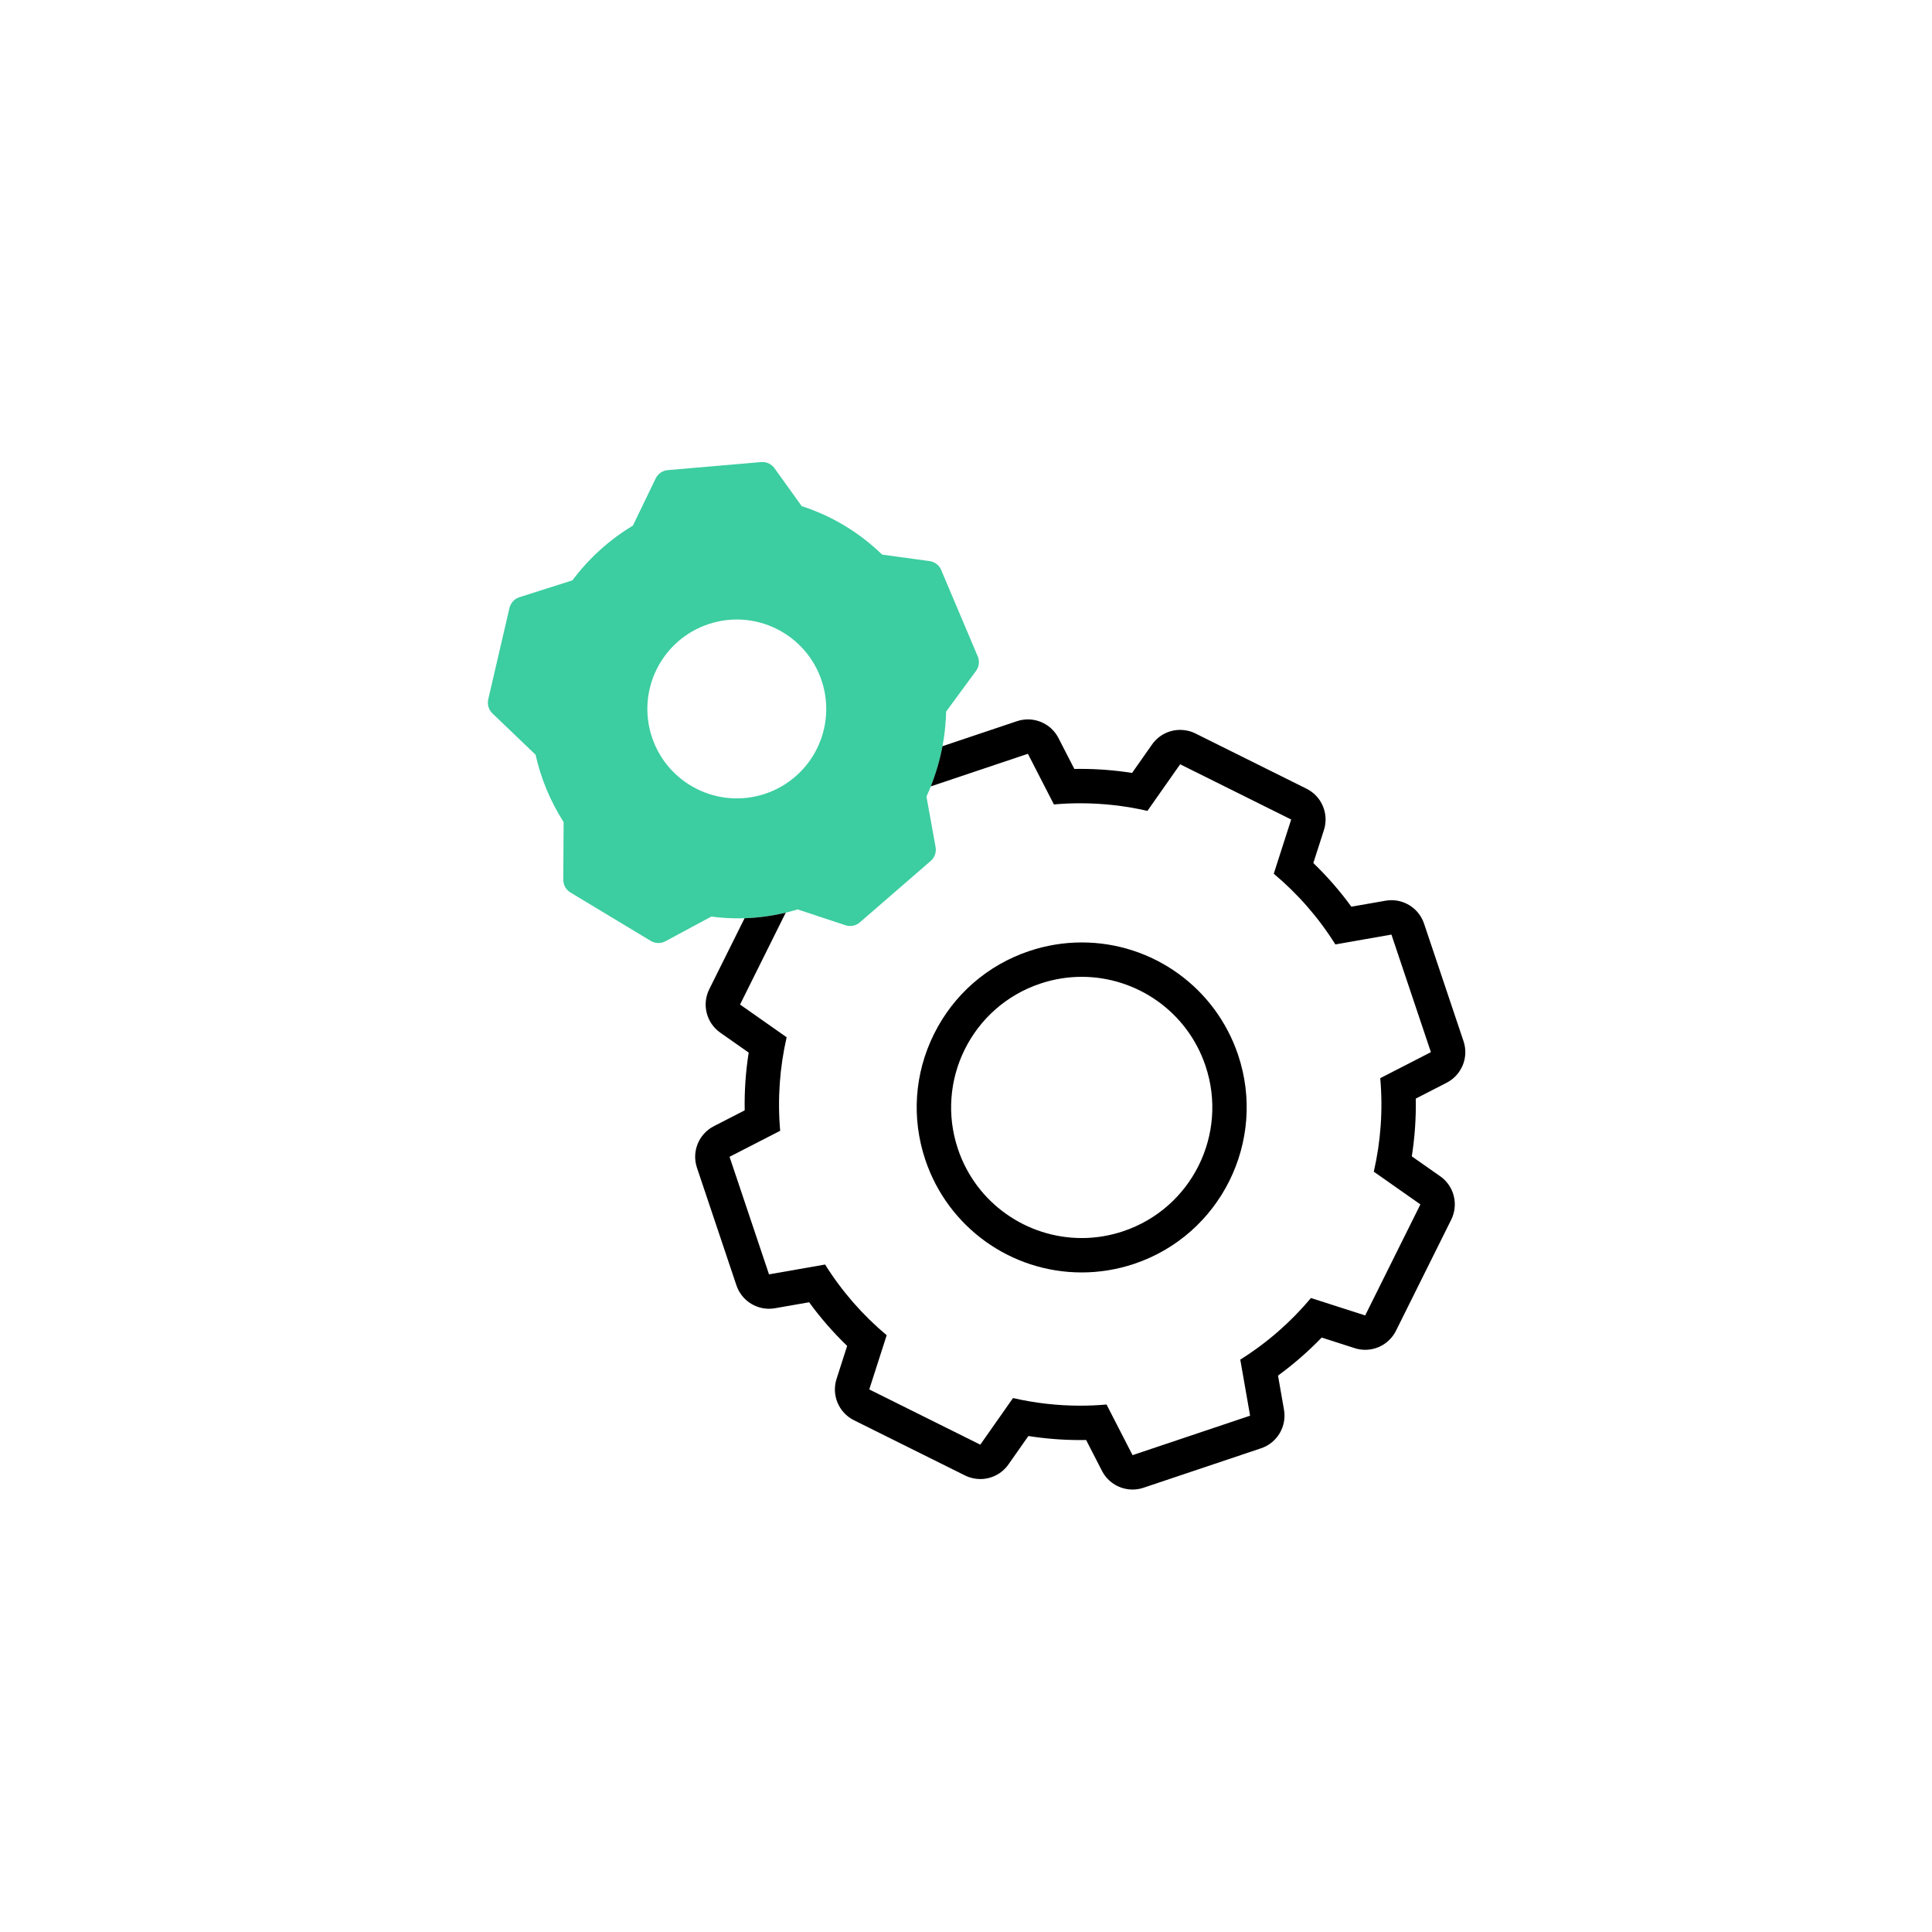
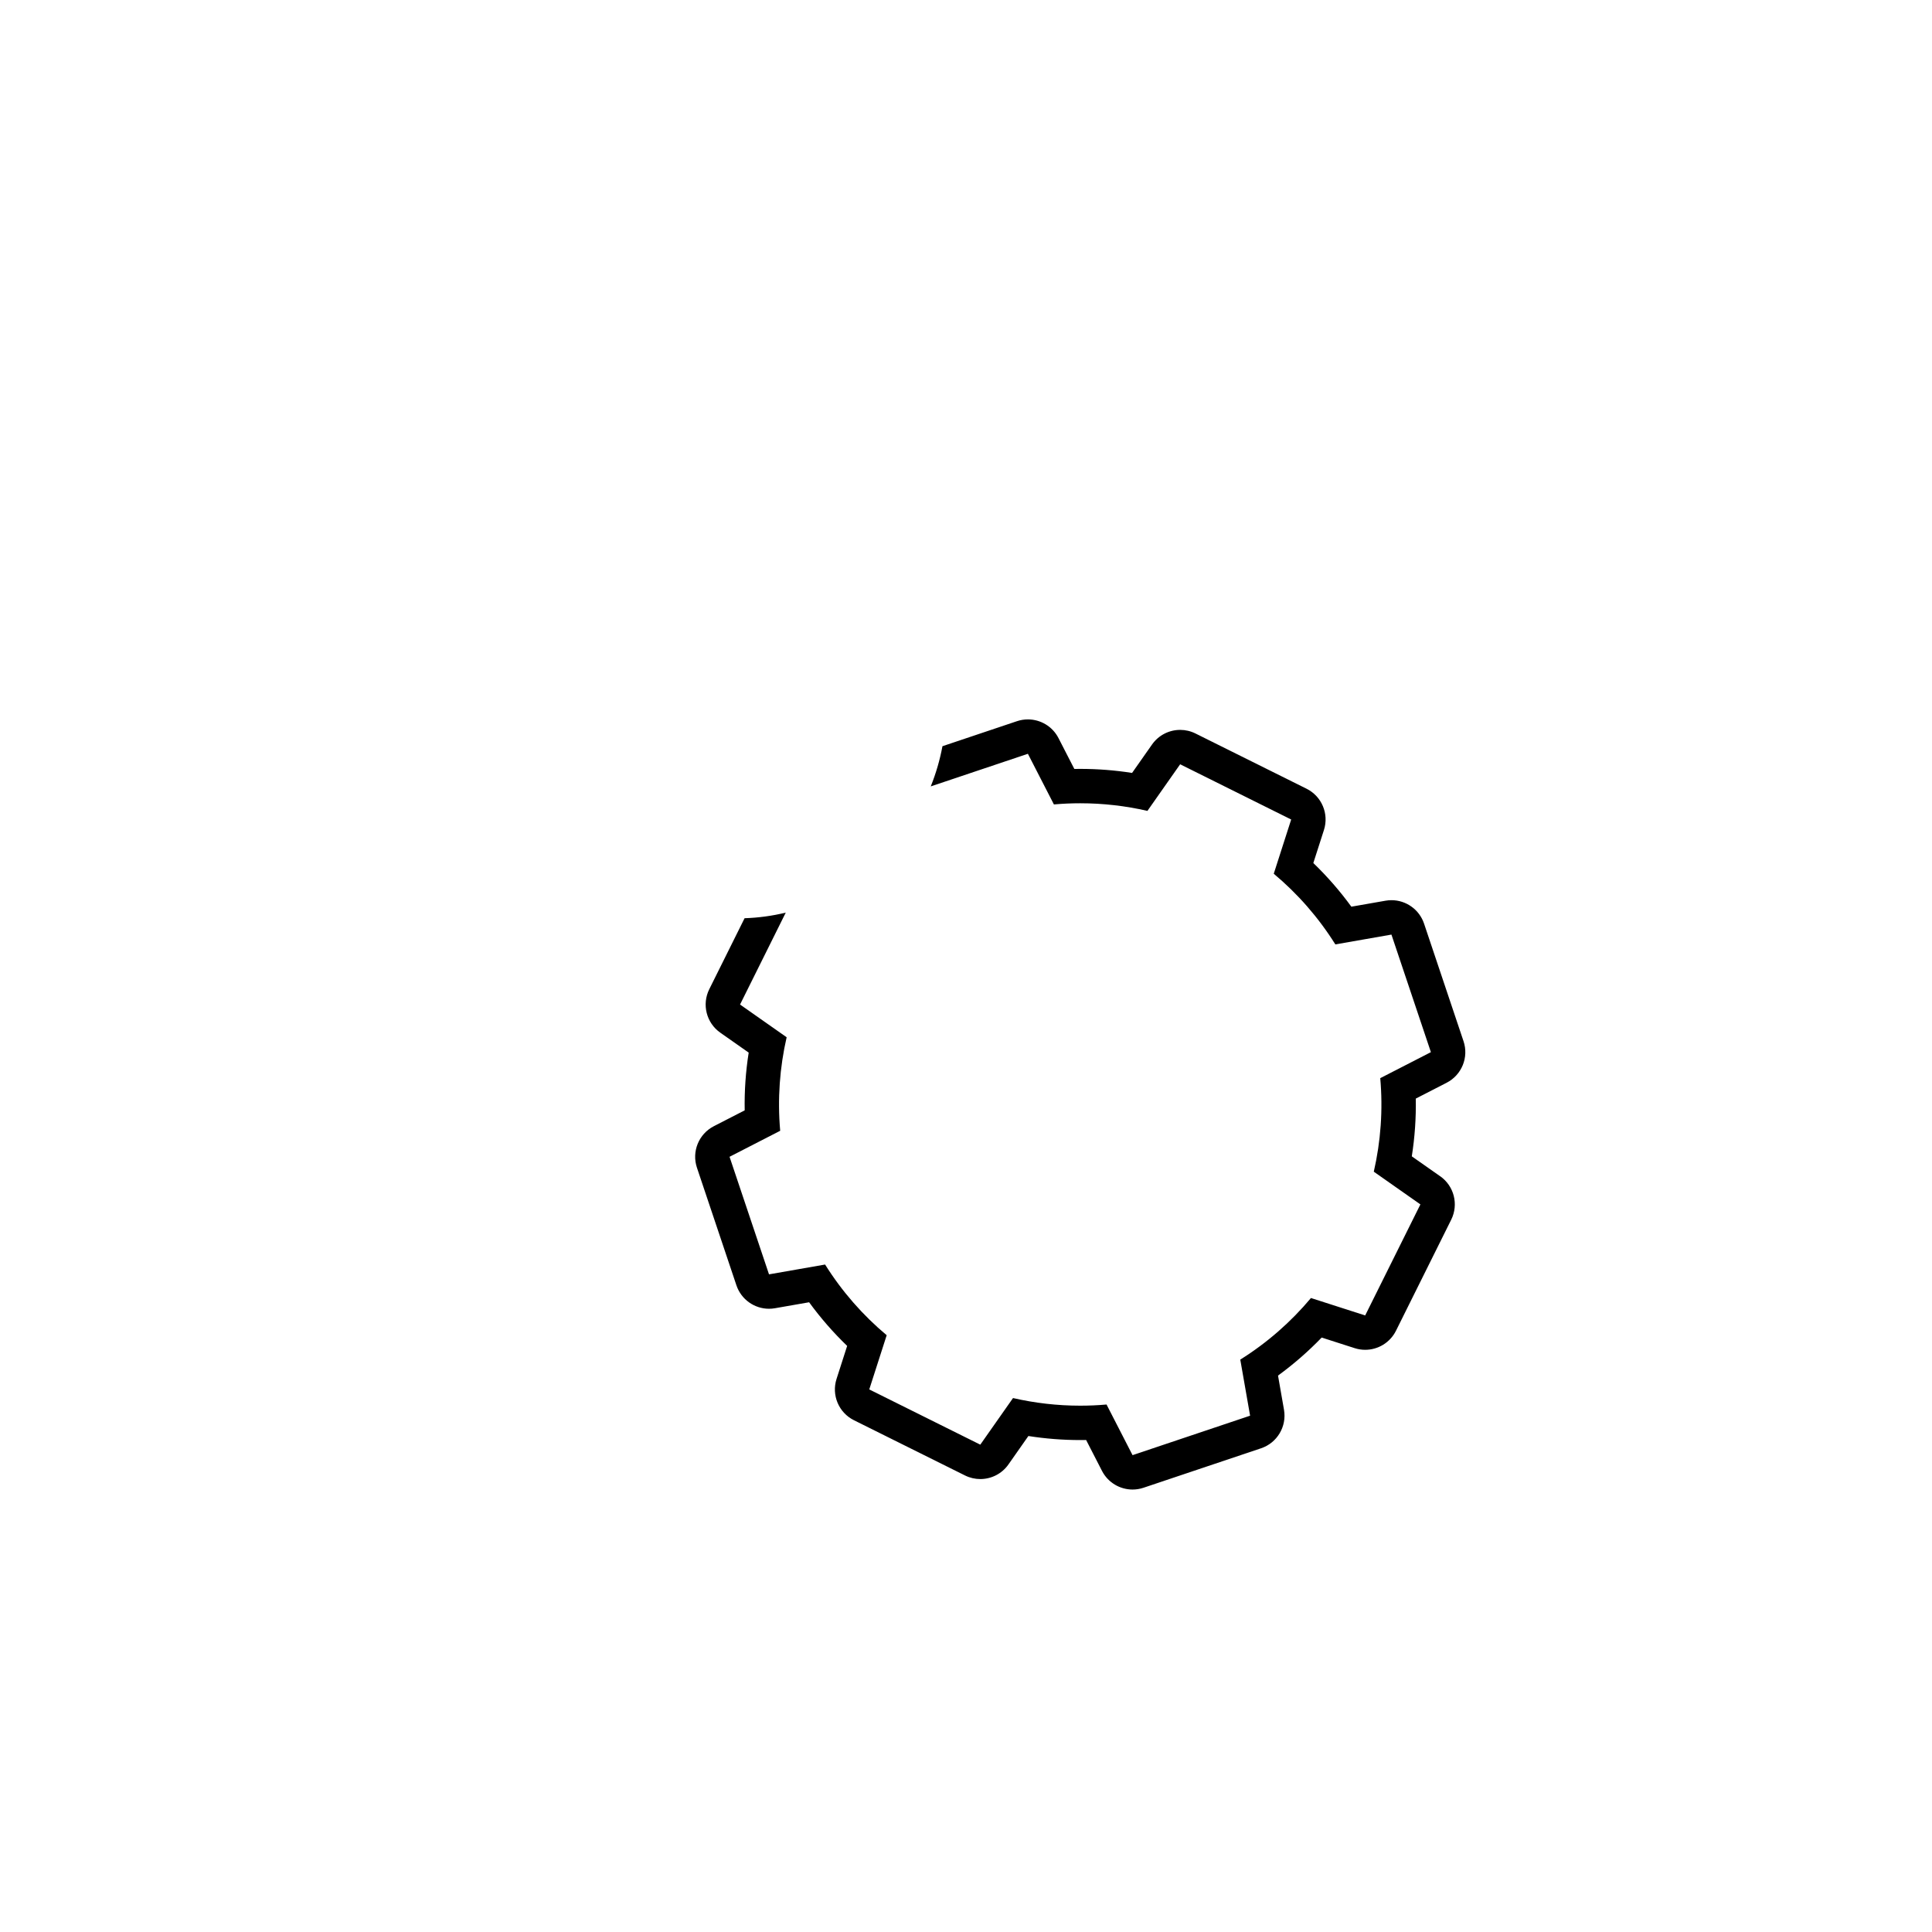
<svg xmlns="http://www.w3.org/2000/svg" id="Icon" viewBox="0 0 1080 1080">
  <defs>
    <style>
      .cls-1 {
        fill: #000;
      }

      .cls-1, .cls-2 {
        stroke-width: 0px;
      }

      .cls-2 {
        fill: #3ccda0;
      }
    </style>
  </defs>
-   <path class="cls-2" d="M546.55,366.91l-20.41-48.27c-1.14-2.7-3.62-4.59-6.52-4.99l-26.48-3.61c-12.74-12.39-28.18-21.69-44.97-27.1l-15.23-21.21c-1.71-2.38-4.54-3.68-7.45-3.43l-52.21,4.5c-2.92.25-5.49,2.02-6.76,4.66l-12.72,26.36c-13.06,7.84-24.67,18.34-33.8,30.59l-29.65,9.44c-2.79.89-4.9,3.18-5.56,6.03l-11.86,51.05c-.66,2.85.23,5.84,2.34,7.87l24.11,23.08c3.02,13.42,8.28,26.07,15.69,37.68l-.19,32.2c-.02,2.92,1.51,5.64,4.01,7.15l44.89,27.05c1.32.79,2.8,1.19,4.28,1.19,1.35,0,2.7-.33,3.92-.99l25.67-13.79c16.34,2.14,32.54.79,48.24-4.01l26.74,8.86c2.78.92,5.83.31,8.04-1.61l39.6-34.33c2.21-1.92,3.25-4.86,2.73-7.74l-5.1-28.25c4.74-10.26,8-21.15,9.69-32.43.75-5,1.19-10.06,1.31-15.1l16.71-22.72c1.73-2.36,2.1-5.45.96-8.15ZM427.79,443.7c-26.17,8.79-54.51-5.31-63.3-31.48-8.79-26.17,5.31-54.51,31.48-63.3,26.17-8.79,54.51,5.31,63.3,31.48,8.79,26.17-5.31,54.51-31.48,63.3Z" />
  <g>
-     <path class="cls-1" d="M604.68,711.3c9.96,0,19.84-1.62,29.36-4.81,48.2-16.18,74.25-68.56,58.07-116.77-12.63-37.61-47.75-62.89-87.4-62.89v19.22-9.61s0-9.61,0-9.61c-9.97,0-19.85,1.62-29.36,4.81-23.35,7.84-42.25,24.3-53.22,46.36s-12.69,47.06-4.85,70.41c12.63,37.61,47.75,62.89,87.41,62.89ZM581.46,549.87c7.7-2.59,15.54-3.81,23.24-3.82,30.5,0,58.94,19.27,69.19,49.78,12.83,38.22-7.75,79.6-45.97,92.43-7.7,2.59-15.54,3.82-23.24,3.82-30.5,0-58.94-19.27-69.19-49.78-12.83-38.22,7.75-79.6,45.97-92.43Z" />
    <path class="cls-1" d="M805.07,657.54l-15.87-11.14c1.68-10.68,2.43-21.47,2.23-32.28l17.25-8.86c8.45-4.34,12.47-14.21,9.44-23.22l-22.06-65.72c-2.66-7.93-10.08-13.11-18.21-13.11-1.1,0-2.21.09-3.33.29l-19.1,3.34c-6.36-8.73-13.47-16.89-21.26-24.4l5.93-18.46c2.91-9.05-1.23-18.86-9.74-23.09l-62.07-30.87c-2.74-1.36-5.66-2.01-8.55-2.01-6.1,0-12.04,2.9-15.74,8.18l-11.15,15.88c-9.58-1.5-19.27-2.26-28.95-2.26-1.11,0-2.22.01-3.33.03l-8.86-17.25c-3.37-6.56-10.06-10.44-17.1-10.44-2.03,0-4.1.32-6.12,1l-41.64,13.98c-1.44,7.72-3.64,15.23-6.54,22.47l54.3-18.23,14.54,28.31c4.93-.44,9.85-.65,14.75-.65,12.74,0,25.33,1.46,37.53,4.26l18.29-26.05,62.07,30.87-9.74,30.31c13.3,11.13,24.97,24.4,34.43,39.51l31.35-5.49,22.06,65.72-28.31,14.54c1.57,17.76.27,35.38-3.61,52.28l26.05,18.29-30.87,62.07-30.31-9.74c-11.13,13.3-24.4,24.97-39.51,34.43l5.49,31.35-65.71,22.06-14.54-28.31c-4.93.44-9.85.65-14.75.65-12.74,0-25.33-1.46-37.53-4.26l-18.29,26.05-62.07-30.87,9.74-30.31c-13.3-11.13-24.97-24.4-34.43-39.51l-31.35,5.49-22.06-65.72,28.31-14.54c-1.57-17.76-.27-35.38,3.61-52.28l-26.05-18.29,25.55-51.38c-7.59,1.84-15.27,2.88-23.02,3.13l-19.74,39.69c-4.23,8.51-1.61,18.83,6.17,24.29l15.87,11.14c-1.68,10.68-2.43,21.48-2.23,32.28l-17.25,8.86c-8.45,4.34-12.47,14.21-9.44,23.22l22.06,65.72c2.66,7.93,10.08,13.11,18.21,13.11,1.1,0,2.21-.09,3.33-.29l19.1-3.34c6.36,8.73,13.47,16.89,21.26,24.4l-5.93,18.46c-2.91,9.05,1.23,18.86,9.74,23.09l62.07,30.87c2.74,1.36,5.66,2.01,8.55,2.01,6.1,0,12.04-2.9,15.74-8.18l11.14-15.88c9.58,1.5,19.27,2.26,28.95,2.26,1.11,0,2.22-.01,3.33-.03l8.86,17.25c3.37,6.56,10.06,10.44,17.1,10.44,2.03,0,4.1-.32,6.12-1l65.71-22.06c9.01-3.02,14.45-12.18,12.82-21.54l-3.34-19.1c8.73-6.37,16.89-13.47,24.4-21.26l18.46,5.93c1.95.63,3.93.92,5.88.92,7.13,0,13.89-3.99,17.21-10.67l30.87-62.07c4.23-8.51,1.61-18.83-6.17-24.29Z" />
  </g>
</svg>